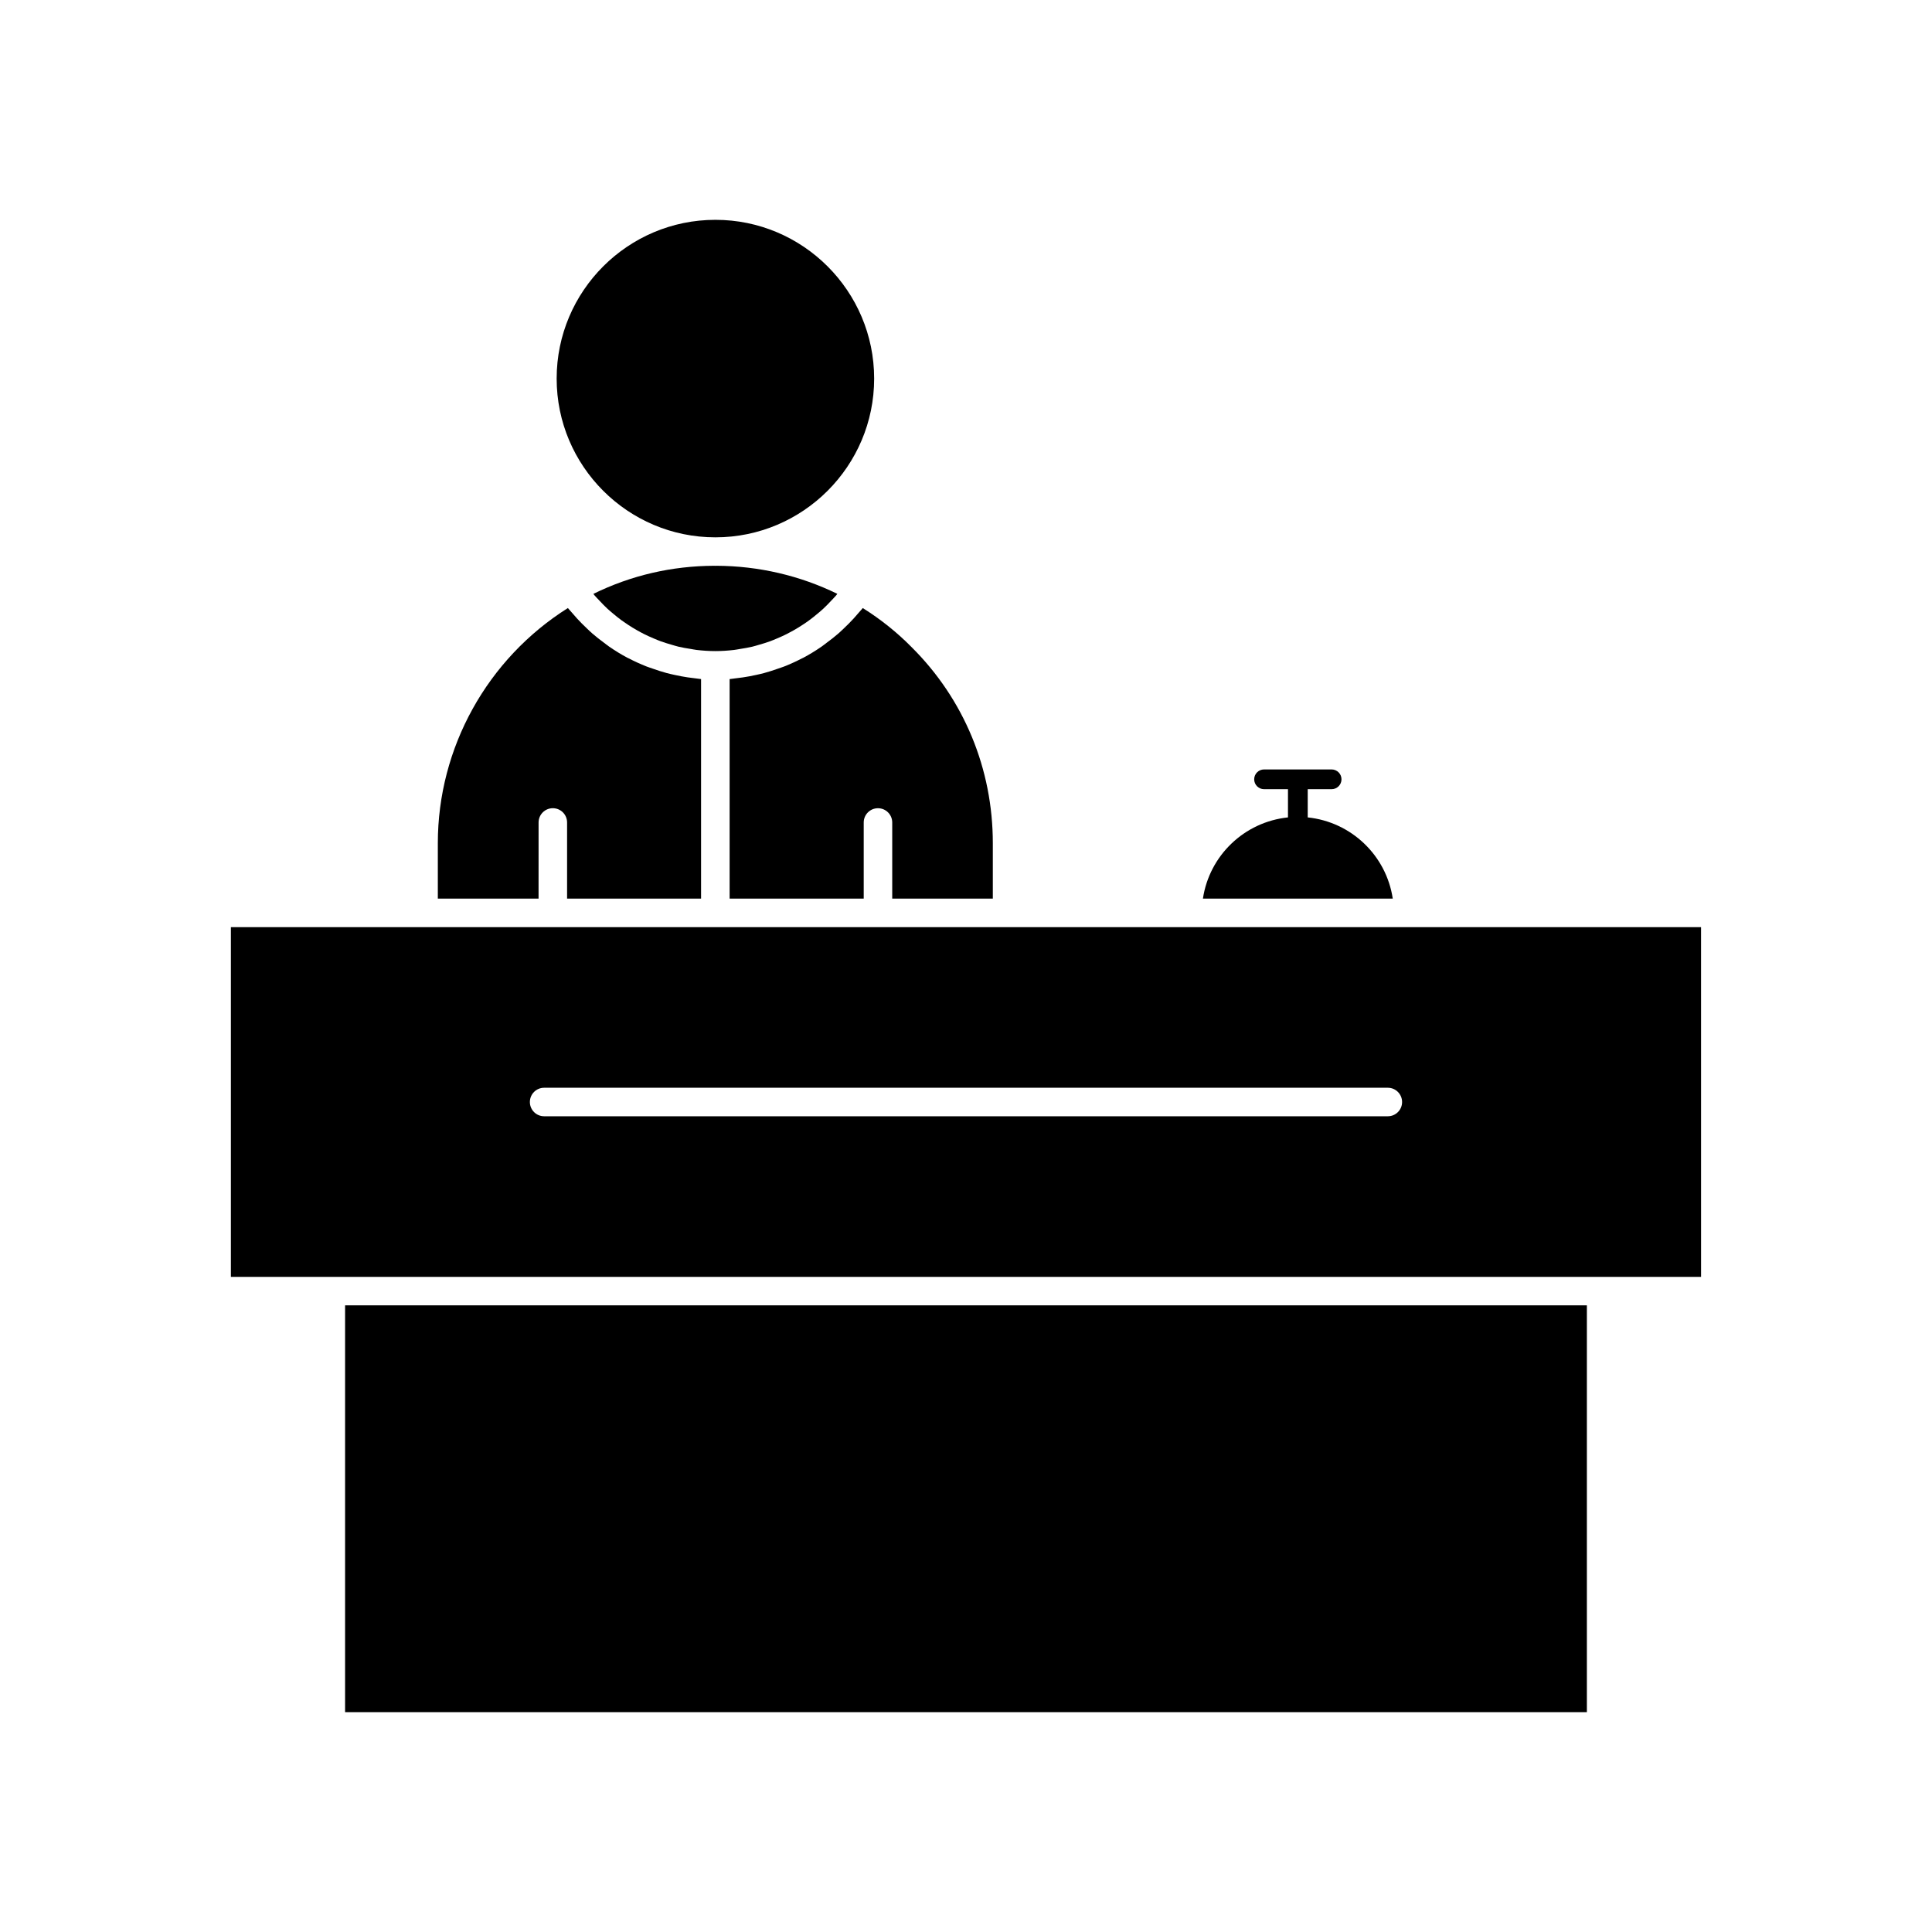
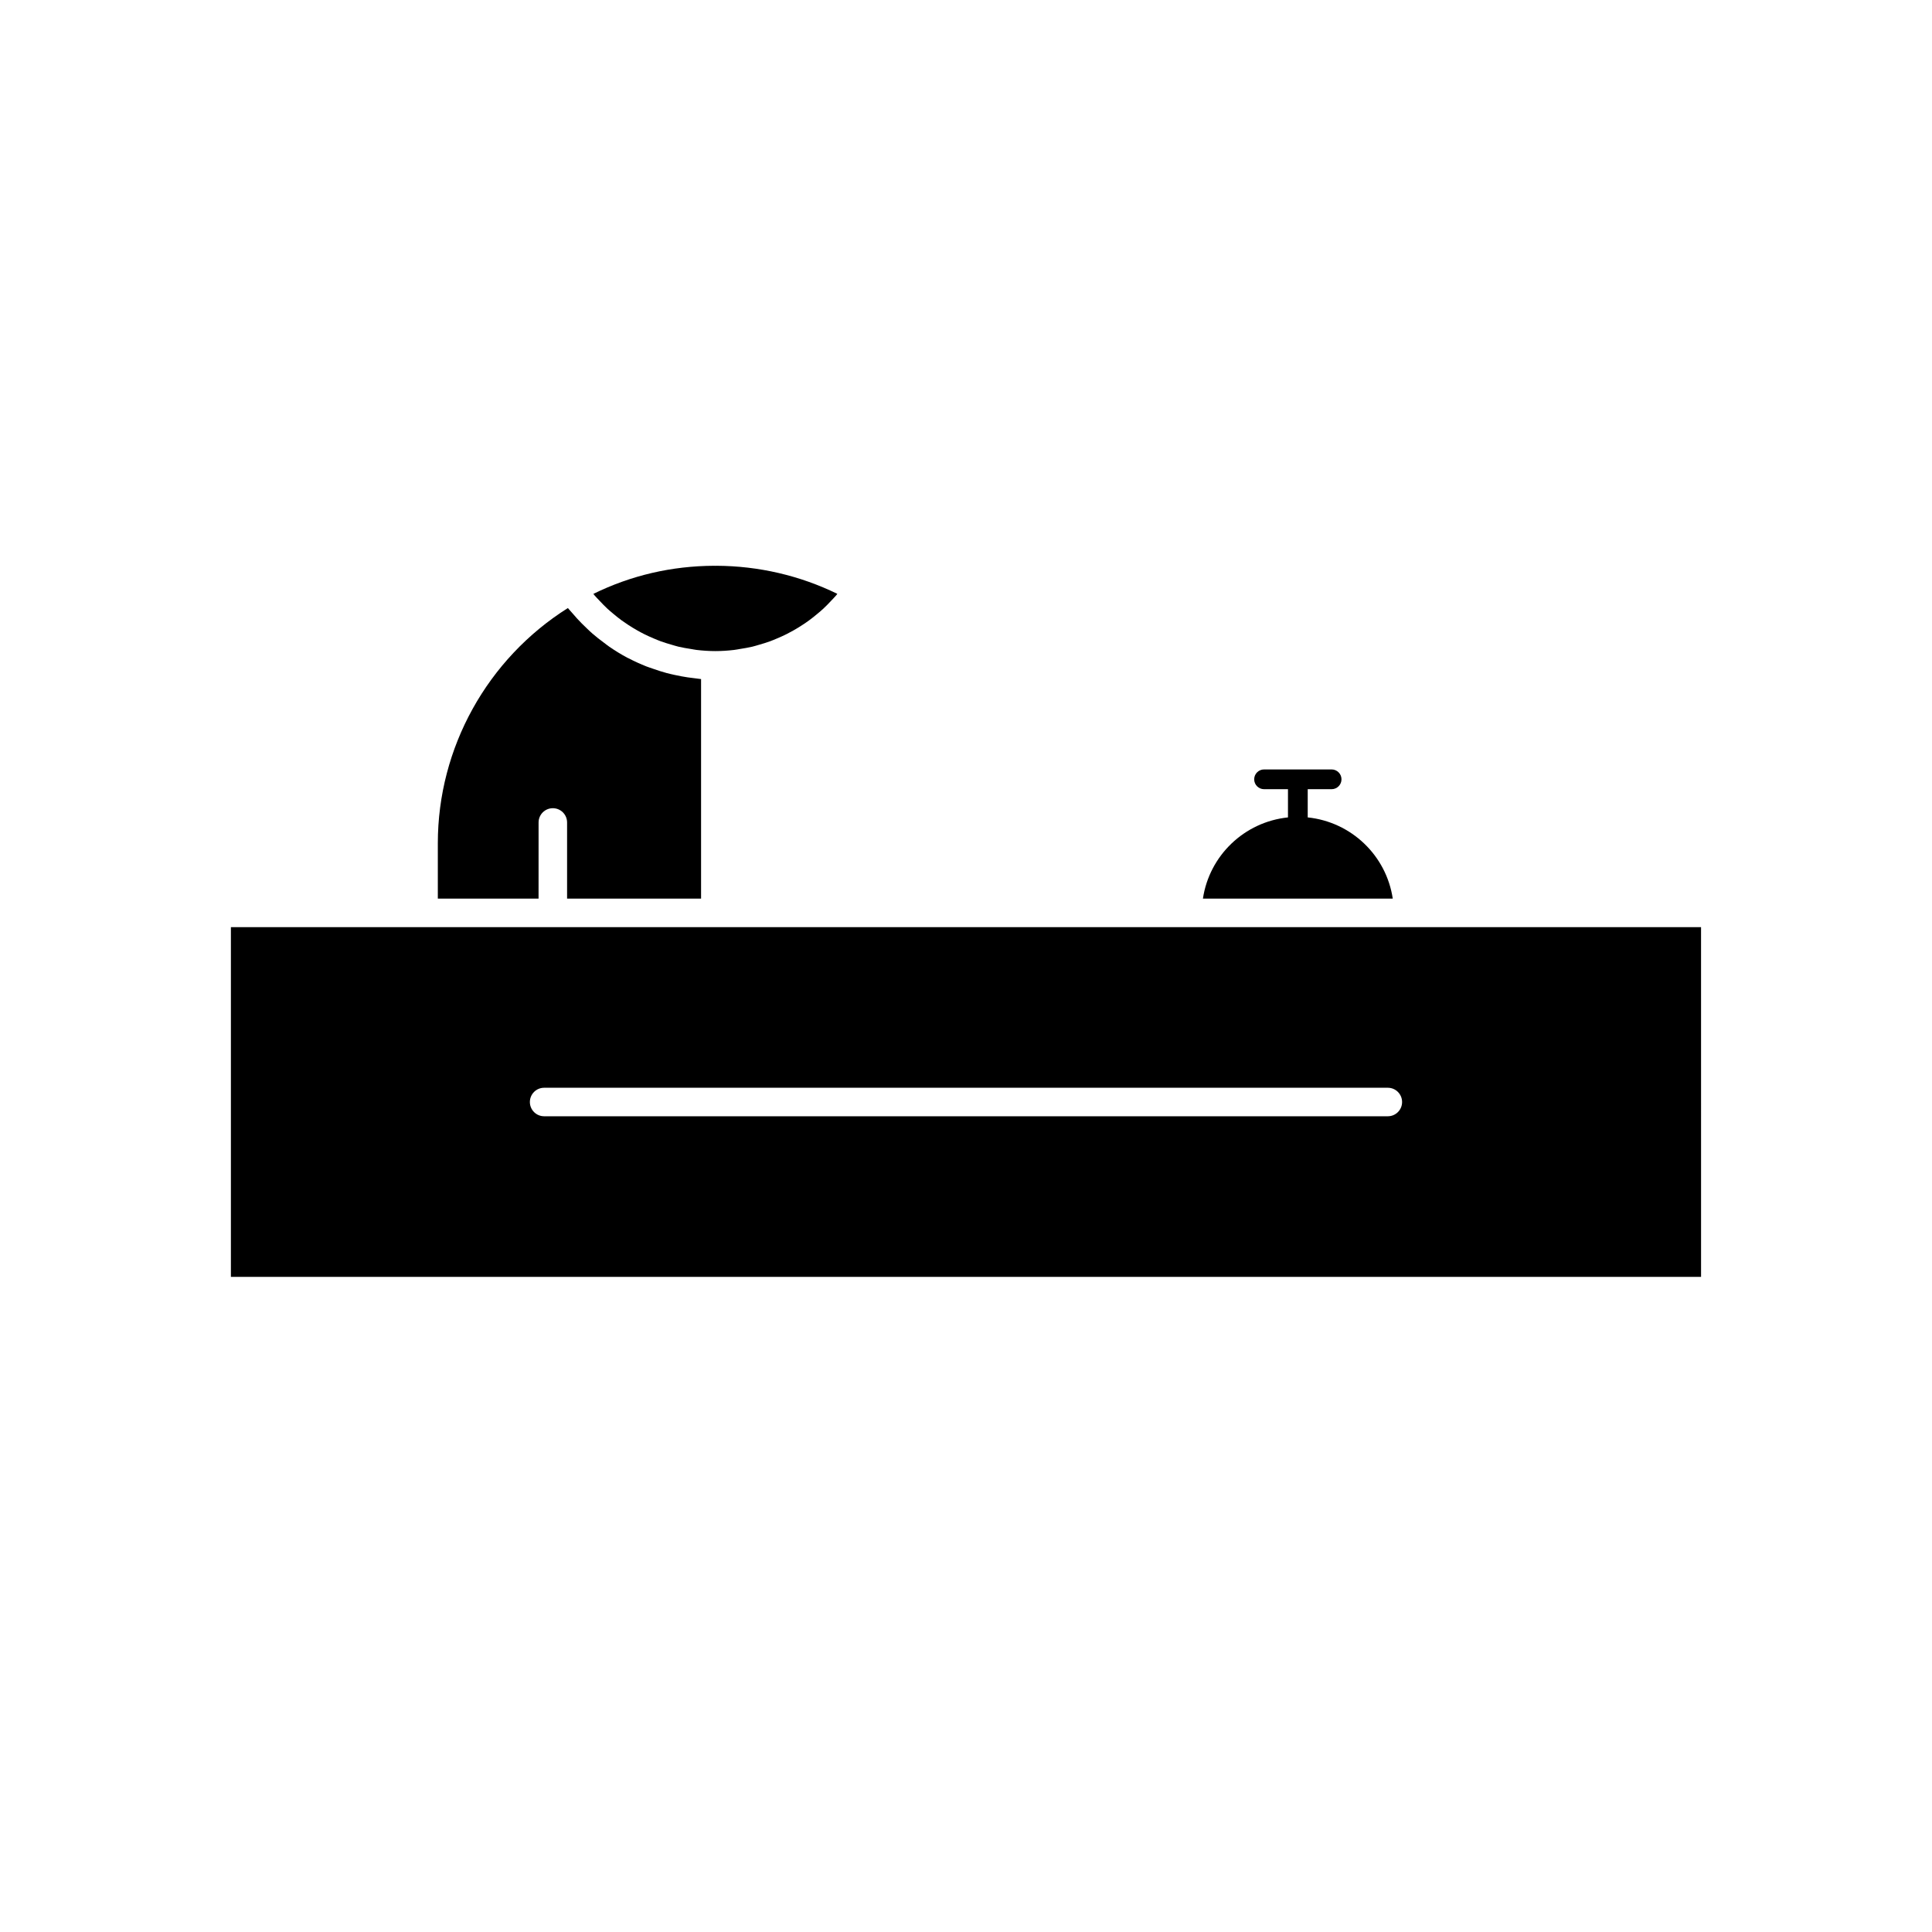
<svg xmlns="http://www.w3.org/2000/svg" fill="#000000" width="800px" height="800px" version="1.1" viewBox="144 144 512 512">
  <g>
    <path d="m410.89 389.7h-205.7v92.68h389.61l-0.004-92.68zm100.91 50.121h-223.6c-2.086 0-3.777-1.691-3.777-3.777 0-2.086 1.691-3.777 3.777-3.777h223.59c2.086 0 3.777 1.691 3.777 3.777 0.004 2.086-1.688 3.777-3.773 3.777z" />
-     <path d="m371.66 306.27c-0.469 0.559-0.945 1.102-1.434 1.637-0.82 0.898-1.672 1.75-2.551 2.582-0.508 0.477-1.004 0.961-1.527 1.418-0.988 0.859-2.019 1.656-3.07 2.43-0.461 0.34-0.902 0.711-1.375 1.035-1.543 1.059-3.133 2.043-4.781 2.922-0.137 0.074-0.285 0.129-0.426 0.199-1.52 0.789-3.078 1.5-4.672 2.129-0.574 0.227-1.164 0.402-1.746 0.609-1.191 0.418-2.387 0.812-3.609 1.141-0.684 0.184-1.375 0.336-2.07 0.488-1.168 0.262-2.34 0.48-3.527 0.656-0.723 0.105-1.441 0.203-2.168 0.277-0.453 0.047-0.895 0.141-1.348 0.172v58.176h35.539v-20.176c0-2.086 1.691-3.777 3.777-3.777s3.777 1.691 3.777 3.777v20.176h26.66v-14.68c0-19.699-7.637-38.148-21.504-51.941-3.848-3.91-8.191-7.387-12.961-10.383-0.309 0.398-0.66 0.75-0.984 1.133z" />
-     <path d="m235.45 489.93h329.09v107.81h-329.09z" />
    <path d="m340.13 315.98c1.086-0.172 2.172-0.352 3.234-0.602 0.621-0.148 1.227-0.344 1.84-0.52 0.953-0.273 1.898-0.555 2.828-0.895 0.629-0.23 1.246-0.496 1.863-0.754 0.879-0.371 1.75-0.758 2.602-1.188 0.609-0.305 1.207-0.633 1.797-0.965 0.824-0.465 1.633-0.961 2.426-1.484 0.566-0.371 1.129-0.75 1.676-1.152 0.781-0.57 1.531-1.176 2.273-1.801 0.508-0.426 1.016-0.844 1.504-1.297 0.75-0.691 1.457-1.434 2.156-2.184 0.418-0.449 0.855-0.879 1.254-1.348 0.113-0.133 0.207-0.281 0.32-0.414-9.895-4.844-20.871-7.394-32.023-7.441-0.098 0-0.191 0.016-0.289 0.016-0.105 0-0.203-0.016-0.309-0.016-11.258 0.043-22.02 2.535-32.031 7.445 0.105 0.125 0.195 0.27 0.305 0.395 0.422 0.492 0.879 0.945 1.32 1.414 0.68 0.727 1.363 1.445 2.09 2.117 0.504 0.469 1.035 0.902 1.559 1.344 0.723 0.605 1.457 1.199 2.215 1.754 0.562 0.41 1.137 0.801 1.719 1.18 0.781 0.512 1.574 1 2.387 1.457 0.602 0.34 1.207 0.672 1.824 0.98 0.844 0.426 1.707 0.809 2.578 1.176 0.621 0.262 1.242 0.527 1.879 0.762 0.926 0.336 1.871 0.617 2.816 0.891 0.613 0.176 1.223 0.371 1.848 0.523 1.062 0.254 2.144 0.43 3.231 0.602 0.535 0.082 1.059 0.203 1.598 0.266 1.633 0.191 3.285 0.305 4.953 0.305 1.668 0 3.32-0.113 4.953-0.305 0.547-0.059 1.07-0.176 1.605-0.262z" />
-     <path d="m333.59 286.4c23.199 0 42.07-18.875 42.07-42.07 0-23.199-18.875-42.074-42.07-42.074-23.199 0-42.07 18.871-42.07 42.074 0 23.195 18.871 42.07 42.07 42.07z" />
    <path d="m490.56 360.62v-7.477h6.332c1.445 0 2.617-1.172 2.617-2.617s-1.172-2.617-2.617-2.617h-17.902c-1.445 0-2.617 1.172-2.617 2.617s1.172 2.617 2.617 2.617h6.336v7.477c-11.57 1.203-20.824 10.094-22.539 21.516h50.309c-1.715-11.422-10.969-20.312-22.535-21.516z" />
    <path d="m286.73 361.96c0-2.086 1.691-3.777 3.777-3.777 2.086 0 3.777 1.691 3.777 3.777v20.176h35.508v-58.176c-0.453-0.035-0.895-0.125-1.348-0.172-0.727-0.074-1.449-0.172-2.168-0.277-1.188-0.176-2.363-0.398-3.527-0.656-0.695-0.156-1.387-0.305-2.07-0.488-1.223-0.328-2.422-0.723-3.609-1.141-0.582-0.207-1.172-0.383-1.746-0.609-1.602-0.633-3.168-1.344-4.691-2.137-0.133-0.066-0.27-0.117-0.402-0.188-1.652-0.879-3.242-1.863-4.789-2.926-0.465-0.32-0.898-0.68-1.352-1.016-1.062-0.781-2.102-1.586-3.102-2.457-0.516-0.449-1.004-0.922-1.5-1.395-0.891-0.84-1.75-1.703-2.582-2.613-0.48-0.523-0.945-1.059-1.406-1.605-0.328-0.391-0.688-0.742-1-1.145-21.344 13.438-34.469 37.016-34.469 62.32v14.68h26.695z" />
  </g>
</svg>